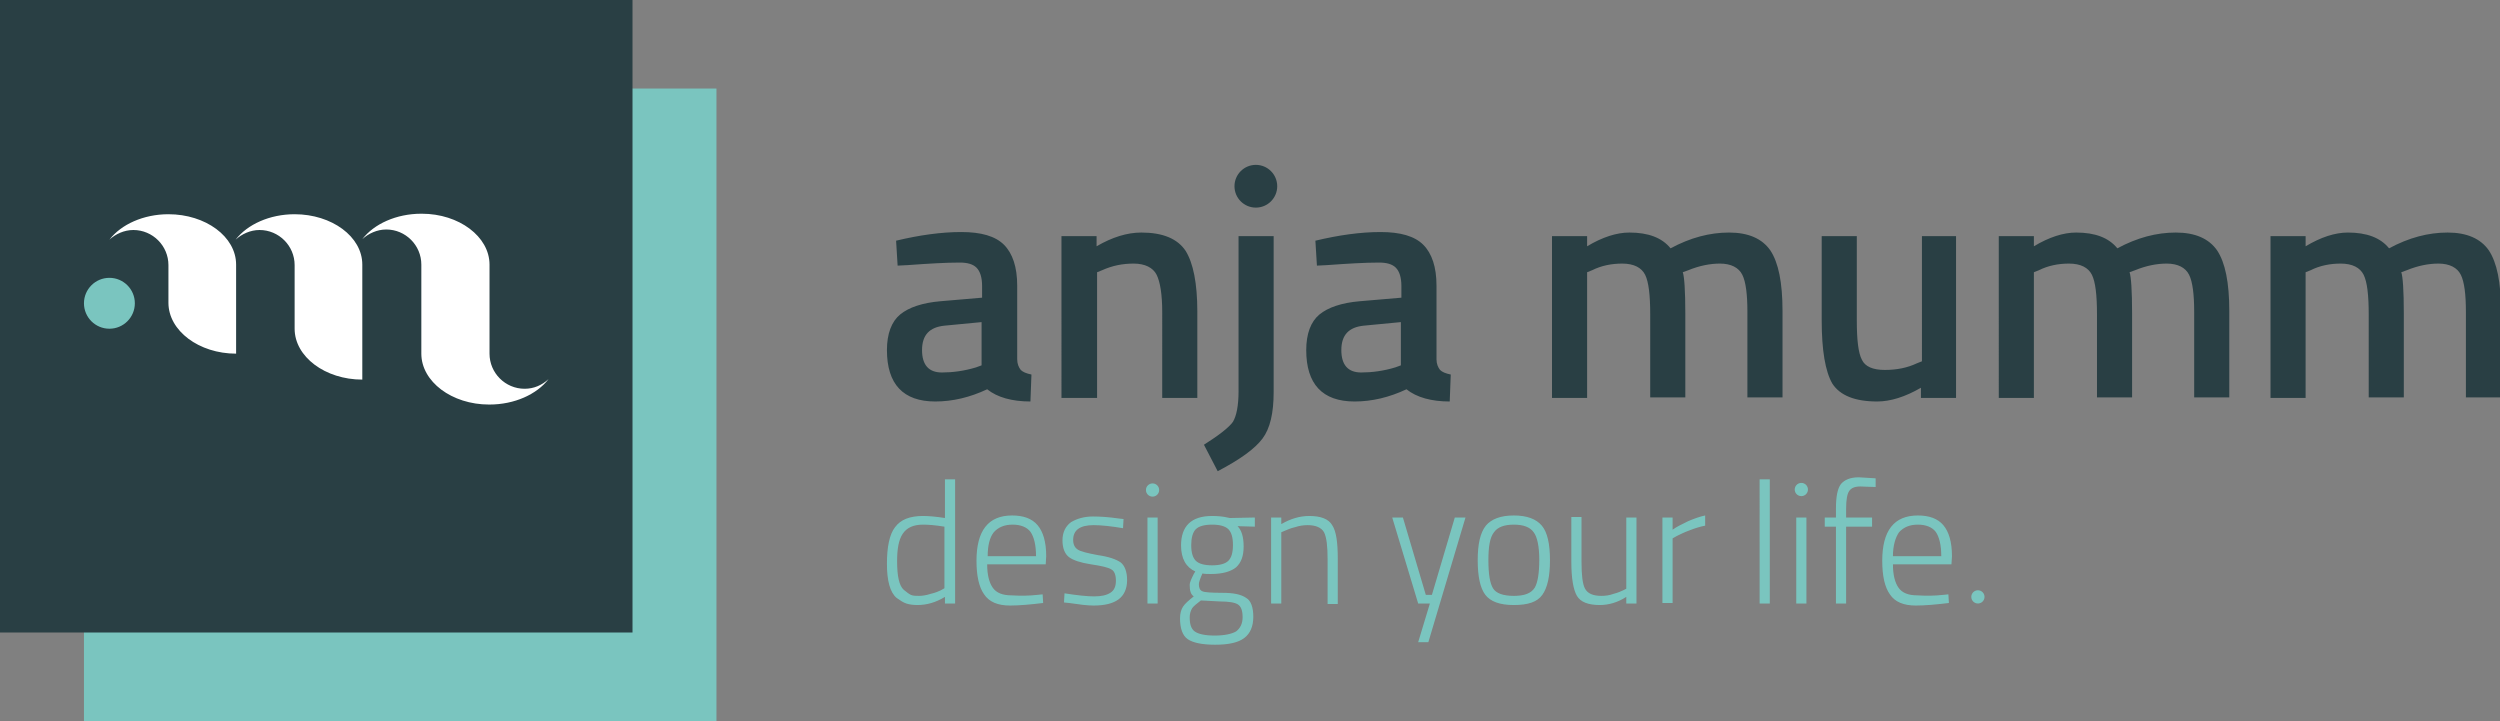
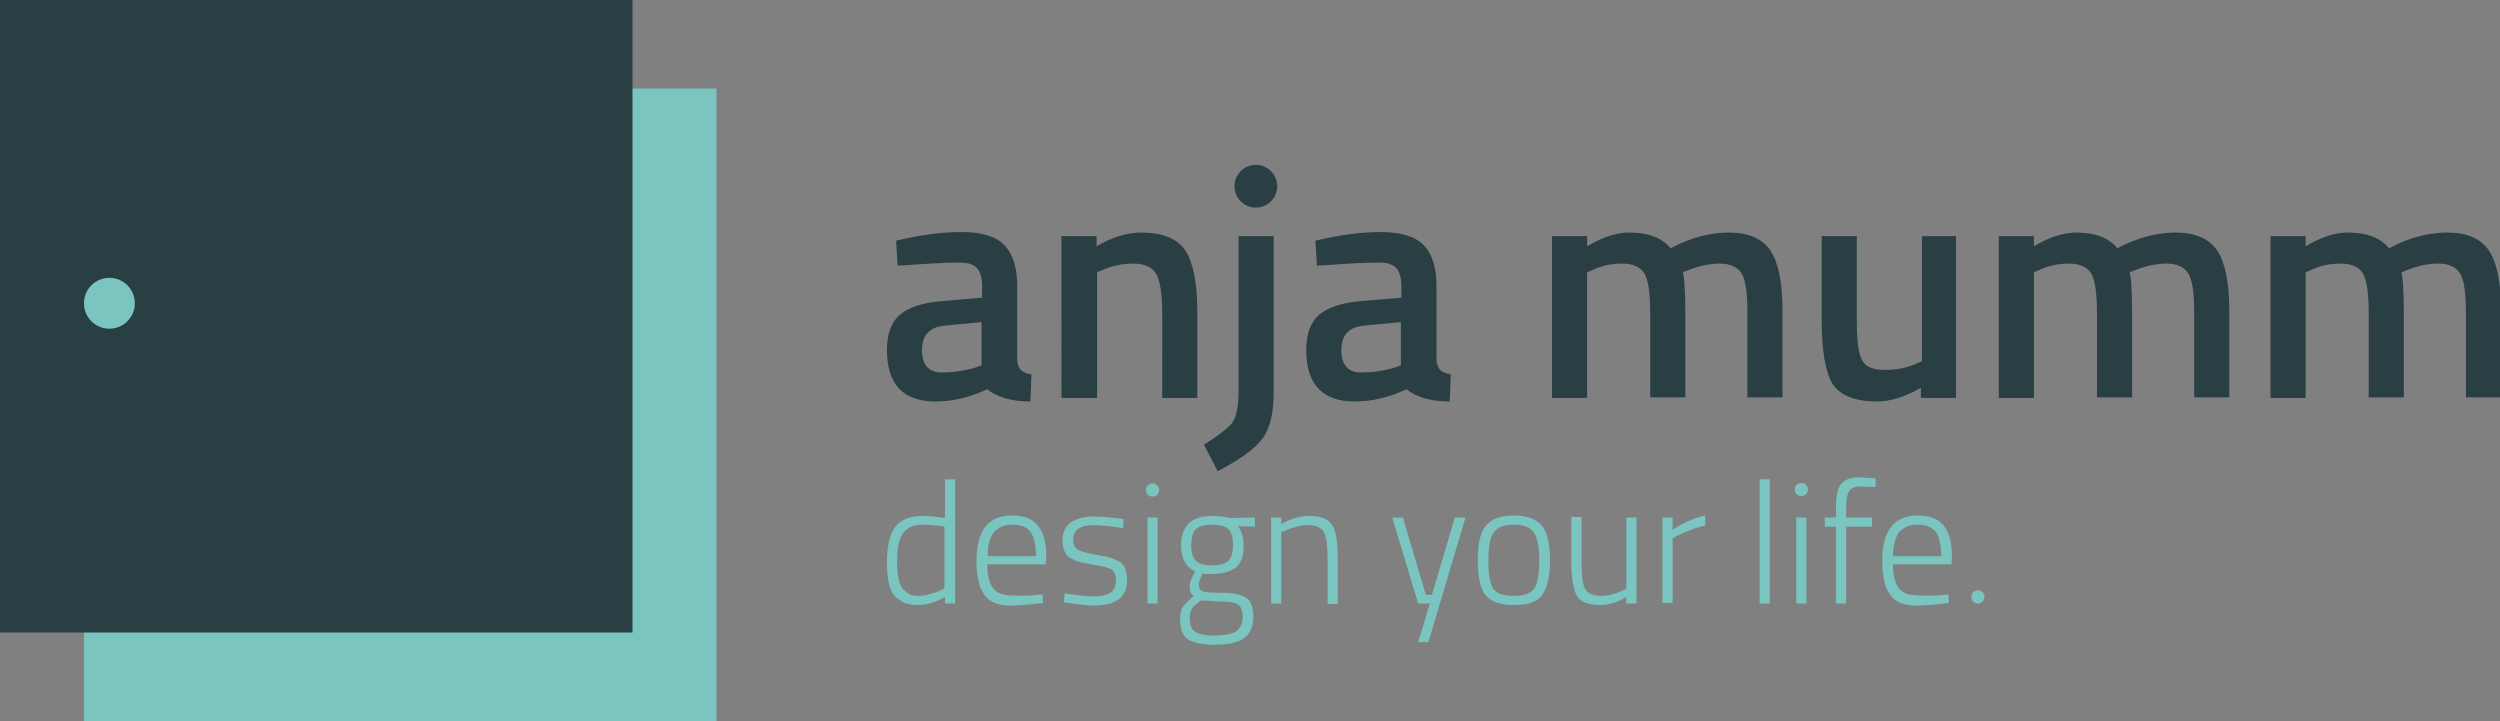
<svg xmlns="http://www.w3.org/2000/svg" version="1.1" id="Ebene_1" x="0" y="0" viewBox="0 0 491.3 141.7" xml:space="preserve">
  <rect x="0" y="0" width="491.3" height="141.7" fill="#808080" stroke="none" />
  <style>.st0{fill:#7ac5bf}.st1{fill:#293f44}</style>
  <path class="st0" d="M16.5 17.4h124.3v124.3H16.5z" />
  <path class="st1" d="M0 0h124.3v124.3H0z" />
-   <path d="M71.2 52c0-5.5-6-9.9-13.3-9.9-4.9 0-9.3 2-11.6 5 1.2-1.1 2.9-1.9 4.7-1.9 3.8 0 6.9 3.1 6.9 6.9v12.5c0 5.5 6 10 13.3 10V52zm-24.8 0c0-5.5-6-9.9-13.3-9.9-4.9 0-9.3 2-11.6 5 1.2-1.1 2.9-1.9 4.7-1.9 3.8 0 6.9 3.1 6.9 6.9v7.4c0 5.5 6 10 13.3 10V52zm56.7 24.4c-3.8 0-6.9-3.1-6.9-6.9V52c0-5.5-6-10-13.3-10h-.1c-4.9 0-9.3 2-11.6 5 1.2-1.1 2.9-1.9 4.7-1.9 3.8 0 6.9 3.1 6.9 6.9v17.5c0 5.5 6 10 13.3 10h.1c4.9 0 9.3-2 11.6-5-1.3 1.2-2.9 1.9-4.7 1.9z" fill="#fff" />
  <circle class="st0" cx="21.5" cy="59.6" r="5" />
  <path class="st0" d="M187.7 94.2v24.4h-2v-1.3c-1.8 1.1-3.6 1.6-5.4 1.6-.8 0-1.6-.1-2.2-.3-.6-.2-1.2-.6-1.9-1.1-1.3-1.1-1.9-3.4-1.9-6.7s.5-5.8 1.6-7.2c1.1-1.5 2.9-2.2 5.5-2.2 1 0 2.4.1 4.3.4v-7.6h2zm-8.7 22.7c.4.2 1 .2 1.6.2s1.4-.1 2.3-.4c.9-.2 1.6-.5 2-.7l.7-.4v-12.1c-1.8-.3-3.2-.4-4.2-.4-1.9 0-3.2.6-4 1.8s-1.1 3-1.1 5.4c0 2.9.4 4.8 1.3 5.6.6.5 1 .8 1.4 1zm24.9 0l1-.1.1 1.7c-2.5.3-4.7.5-6.5.5-2.4 0-4.1-.7-5.1-2.2-1-1.4-1.5-3.6-1.5-6.6 0-5.9 2.3-8.9 7-8.9 2.2 0 3.9.6 5 1.9s1.7 3.3 1.7 6.1l-.1 1.6H194c0 2.1.4 3.6 1.1 4.6.7 1 1.9 1.5 3.7 1.5 1.7.1 3.4.1 5.1-.1zm-9.8-7.6h9.5c0-2.2-.4-3.8-1.1-4.8-.7-.9-1.9-1.4-3.5-1.4s-2.8.5-3.7 1.5c-.8 1-1.2 2.6-1.2 4.7zm20.8-6.1c-2.7 0-4 1-4 2.9 0 .9.3 1.5.9 1.9.6.4 1.9.7 4 1.1 2.1.3 3.5.8 4.4 1.4.8.6 1.3 1.8 1.3 3.5s-.6 3-1.7 3.8c-1.1.8-2.7 1.2-4.9 1.2-1.2 0-2.8-.2-4.8-.5l-1-.1.1-1.8c2.5.4 4.5.6 5.8.6 1.4 0 2.4-.2 3.2-.7.8-.5 1.1-1.3 1.1-2.4 0-1.1-.3-1.9-.9-2.2-.6-.4-2-.7-4-1-2-.3-3.5-.8-4.3-1.4-.8-.6-1.3-1.7-1.3-3.3 0-1.6.6-2.8 1.7-3.6 1.2-.7 2.6-1.1 4.3-1.1 1.4 0 3 .1 5.1.4l.9.1-.1 1.8c-2.4-.4-4.3-.6-5.8-.6zm10.6 15.4v-16.9h2v16.9h-2zm20.8 2.6c0 1.9-.6 3.3-1.8 4.2-1.2.9-3.1 1.3-5.7 1.3s-4.4-.4-5.4-1.1c-1-.7-1.5-2.1-1.5-4.1 0-.9.2-1.7.6-2.3.4-.6 1.1-1.2 2.1-2-.6-.4-.8-1.1-.8-2.3 0-.4.3-1.1.8-2.1l.3-.5c-1.8-.8-2.8-2.5-2.8-5.1 0-3.8 2-5.8 6.1-5.8 1.1 0 2.2.1 3 .3l.5.1 4.9-.1v1.8l-3.4-.1c.8.8 1.2 2.1 1.2 4s-.5 3.2-1.5 4.1c-1 .8-2.6 1.3-4.9 1.3-.7 0-1.2 0-1.7-.1-.5 1.1-.7 1.8-.7 2.1 0 .7.2 1.2.7 1.4.4.2 1.8.3 3.9.3 2.2 0 3.7.3 4.7 1 .9.5 1.4 1.8 1.4 3.7zm-12.5.1c0 1.4.3 2.3 1 2.8s2 .8 3.9.8 3.3-.3 4.2-.8c.8-.6 1.3-1.5 1.3-2.8s-.3-2.1-.9-2.5c-.6-.4-1.8-.6-3.5-.6l-3.8-.2c-.8.6-1.4 1.1-1.7 1.5-.3.5-.5 1.1-.5 1.8zm.3-14.2c0 1.5.3 2.5.9 3.1.6.6 1.7.9 3.2.9 1.5 0 2.6-.3 3.2-.9.6-.6.9-1.6.9-3.1s-.3-2.5-.9-3.1c-.6-.6-1.7-.9-3.2-.9-1.5 0-2.6.3-3.2.9-.6.6-.9 1.7-.9 3.1zm17.7 11.5h-2v-16.9h2v1.3c1.9-1.1 3.7-1.6 5.5-1.6 2.3 0 3.8.6 4.5 1.8.8 1.2 1.1 3.4 1.1 6.6v8.9h-2v-8.8c0-2.6-.2-4.3-.7-5.3-.5-.9-1.6-1.4-3.2-1.4-.8 0-1.6.1-2.5.4-.9.2-1.5.5-2 .7l-.7.3v14zm21.8-16.9h2.1l4.5 15.2h1.2l4.5-15.2h2.1l-7.3 24.5h-2l2.3-7.6h-2.3l-5.1-16.9zm16.8 8.4c0-3.2.5-5.4 1.6-6.8 1.1-1.3 2.9-2 5.5-2s4.4.7 5.5 2c1.1 1.3 1.6 3.6 1.6 6.8 0 3.2-.5 5.4-1.5 6.8-1 1.4-2.8 2-5.6 2s-4.6-.7-5.6-2-1.5-3.6-1.5-6.8zm2.1 0c0 2.7.3 4.5.9 5.5.6 1 2 1.5 4.1 1.5s3.4-.5 4.1-1.6c.6-1 .9-2.9.9-5.5s-.4-4.5-1.1-5.4c-.7-1-2-1.5-3.9-1.5s-3.2.5-3.9 1.5c-.8 1-1.1 2.8-1.1 5.5zm27.1-8.4h2v16.9h-2v-1.3c-1.7 1.1-3.5 1.6-5.2 1.6-2.3 0-3.8-.6-4.5-1.8-.7-1.2-1.1-3.4-1.1-6.7v-8.8h2v8.8c0 2.6.2 4.4.7 5.3.5.9 1.5 1.4 3.2 1.4.8 0 1.6-.1 2.4-.4.8-.2 1.5-.5 1.9-.7l.6-.3v-14zm7.1 16.9v-16.9h2v2.4c.8-.6 1.9-1.1 3.1-1.7 1.2-.5 2.3-.9 3.3-1.1v2c-1 .2-2 .5-3 .9-1.1.4-1.9.8-2.5 1.1l-.9.5v12.7h-2zm19.1 0V94.2h2v24.4h-2zm7.2 0v-16.9h2v16.9h-2zm9.8-15.1v15.1h-2v-15.1h-2.2v-1.8h2.2V100c0-2.4.3-4 1-4.9.7-.8 1.8-1.3 3.5-1.3l3.3.2v1.7c-1.3 0-2.3-.1-3-.1-1.1 0-1.8.3-2.2.9-.4.6-.6 1.7-.6 3.5v1.7h5.1v1.8h-5.1zm19.1 13.4l1-.1.1 1.7c-2.5.3-4.7.5-6.5.5-2.4 0-4.1-.7-5.1-2.2-1-1.4-1.5-3.6-1.5-6.6 0-5.9 2.3-8.9 7-8.9 2.2 0 3.9.6 5 1.9s1.7 3.3 1.7 6.1l-.1 1.6H372c0 2.1.4 3.6 1.1 4.6.7 1 1.9 1.5 3.7 1.5 1.7.1 3.4.1 5.1-.1zm-9.9-7.6h9.5c0-2.2-.4-3.8-1.1-4.8-.7-.9-1.9-1.4-3.5-1.4s-2.8.5-3.7 1.5c-.7 1-1.2 2.6-1.2 4.7z" />
  <circle class="st0" cx="226.5" cy="96.3" r="1.3" />
  <circle class="st0" cx="354" cy="96.2" r="1.3" />
  <circle class="st0" cx="388.7" cy="117.3" r="1.3" />
  <path class="st1" d="M199.9 56.1v14.5c0 .9.3 1.6.7 2.1.4.4 1.1.7 2.1.9l-.2 5.3c-3.6 0-6.5-.8-8.5-2.4-3.4 1.6-6.8 2.4-10.2 2.4-6.3 0-9.5-3.4-9.5-10.1 0-3.2.9-5.6 2.6-7 1.7-1.4 4.4-2.3 7.9-2.6l8.2-.7v-2.3c0-1.7-.4-2.9-1.1-3.6s-1.8-1-3.3-1c-2.7 0-6.1.2-10.2.5l-2 .1-.3-4.9c4.6-1.1 8.9-1.7 12.8-1.7s6.7.8 8.4 2.5c1.7 1.7 2.6 4.4 2.6 8zM185.6 64c-2.9.3-4.4 1.8-4.4 4.8 0 2.9 1.3 4.4 3.9 4.4 2.1 0 4.4-.3 6.7-1l1.1-.4v-8.5l-7.3.7zm29.9 14.2h-6.9V46.4h6.9v2c3.1-1.8 6-2.7 8.8-2.7 4.2 0 7.1 1.2 8.7 3.6 1.5 2.4 2.3 6.4 2.3 11.9v17h-6.9V61.3c0-3.4-.4-5.9-1.1-7.3-.7-1.4-2.3-2.2-4.5-2.2s-4.2.4-6.2 1.3l-1 .4v24.7zm27.9-1.3V46.4h6.9V77c0 4.2-.7 7.2-2.2 9.2-1.5 2-4.4 4.1-8.8 6.4l-2.7-5.2c3-1.9 4.9-3.4 5.7-4.5.7-1.2 1.1-3.2 1.1-6zm38.9-20.8v14.5c0 .9.3 1.6.7 2.1.4.4 1.1.7 2.1.9l-.2 5.3c-3.6 0-6.5-.8-8.5-2.4-3.4 1.6-6.8 2.4-10.2 2.4-6.3 0-9.5-3.4-9.5-10.1 0-3.2.9-5.6 2.6-7 1.7-1.4 4.4-2.3 7.9-2.6l8.2-.7v-2.3c0-1.7-.4-2.9-1.1-3.6s-1.8-1-3.3-1c-2.7 0-6.1.2-10.2.5l-2 .1-.3-4.9c4.6-1.1 8.9-1.7 12.8-1.7s6.7.8 8.4 2.5c1.7 1.7 2.6 4.4 2.6 8zM268 64c-2.9.3-4.4 1.8-4.4 4.8 0 2.9 1.3 4.4 3.9 4.4 2.1 0 4.4-.3 6.7-1l1.1-.4v-8.5l-7.3.7zm43.9 14.2H305V46.4h6.9v2c3-1.8 5.8-2.7 8.3-2.7 3.7 0 6.4 1 8.1 3.1 3.9-2.1 7.7-3.1 11.5-3.1s6.5 1.2 8.1 3.5c1.6 2.4 2.4 6.3 2.4 11.9v17h-6.9V61.3c0-3.4-.3-5.9-1-7.3-.7-1.4-2.2-2.2-4.4-2.2-1.9 0-4 .4-6.2 1.3l-1.1.4c.3.8.5 3.6.5 8.1v16.5h-6.9V61.8c0-3.8-.3-6.4-1-7.8-.7-1.4-2.2-2.2-4.5-2.2-2.1 0-4.1.4-5.9 1.3l-1 .4v24.7zm65.6-31.8h6.9v31.8h-6.9v-2c-3.1 1.8-6 2.7-8.6 2.7-4.4 0-7.3-1.2-8.8-3.5-1.4-2.4-2.1-6.6-2.1-12.4V46.4h6.9V63c0 3.8.3 6.4 1 7.7.6 1.3 2.1 2 4.5 2 2.3 0 4.4-.4 6.3-1.3l1-.4V46.4zm22.2 31.8h-6.9V46.4h6.9v2c3-1.8 5.8-2.7 8.3-2.7 3.7 0 6.4 1 8.1 3.1 3.9-2.1 7.7-3.1 11.5-3.1s6.5 1.2 8.1 3.5c1.6 2.4 2.4 6.3 2.4 11.9v17h-6.9V61.3c0-3.4-.3-5.9-1-7.3-.7-1.4-2.2-2.2-4.4-2.2-1.9 0-4 .4-6.2 1.3l-1.1.4c.3.8.5 3.6.5 8.1v16.5h-6.9V61.8c0-3.8-.3-6.4-1-7.8-.7-1.4-2.2-2.2-4.5-2.2-2.1 0-4.1.4-5.9 1.3l-1 .4v24.7zm53.4 0h-6.9V46.4h6.9v2c3-1.8 5.8-2.7 8.3-2.7 3.7 0 6.4 1 8.1 3.1 3.9-2.1 7.7-3.1 11.5-3.1s6.5 1.2 8.1 3.5c1.6 2.4 2.4 6.3 2.4 11.9v17h-6.9V61.3c0-3.4-.3-5.9-1-7.3-.7-1.4-2.2-2.2-4.4-2.2-1.9 0-4 .4-6.2 1.3l-1.1.4c.3.8.5 3.6.5 8.1v16.5h-6.9V61.8c0-3.8-.3-6.4-1-7.8-.7-1.4-2.2-2.2-4.5-2.2-2.1 0-4.1.4-5.9 1.3l-1 .4v24.7z" />
  <circle class="st1" cx="246.8" cy="36.6" r="4.2" />
</svg>